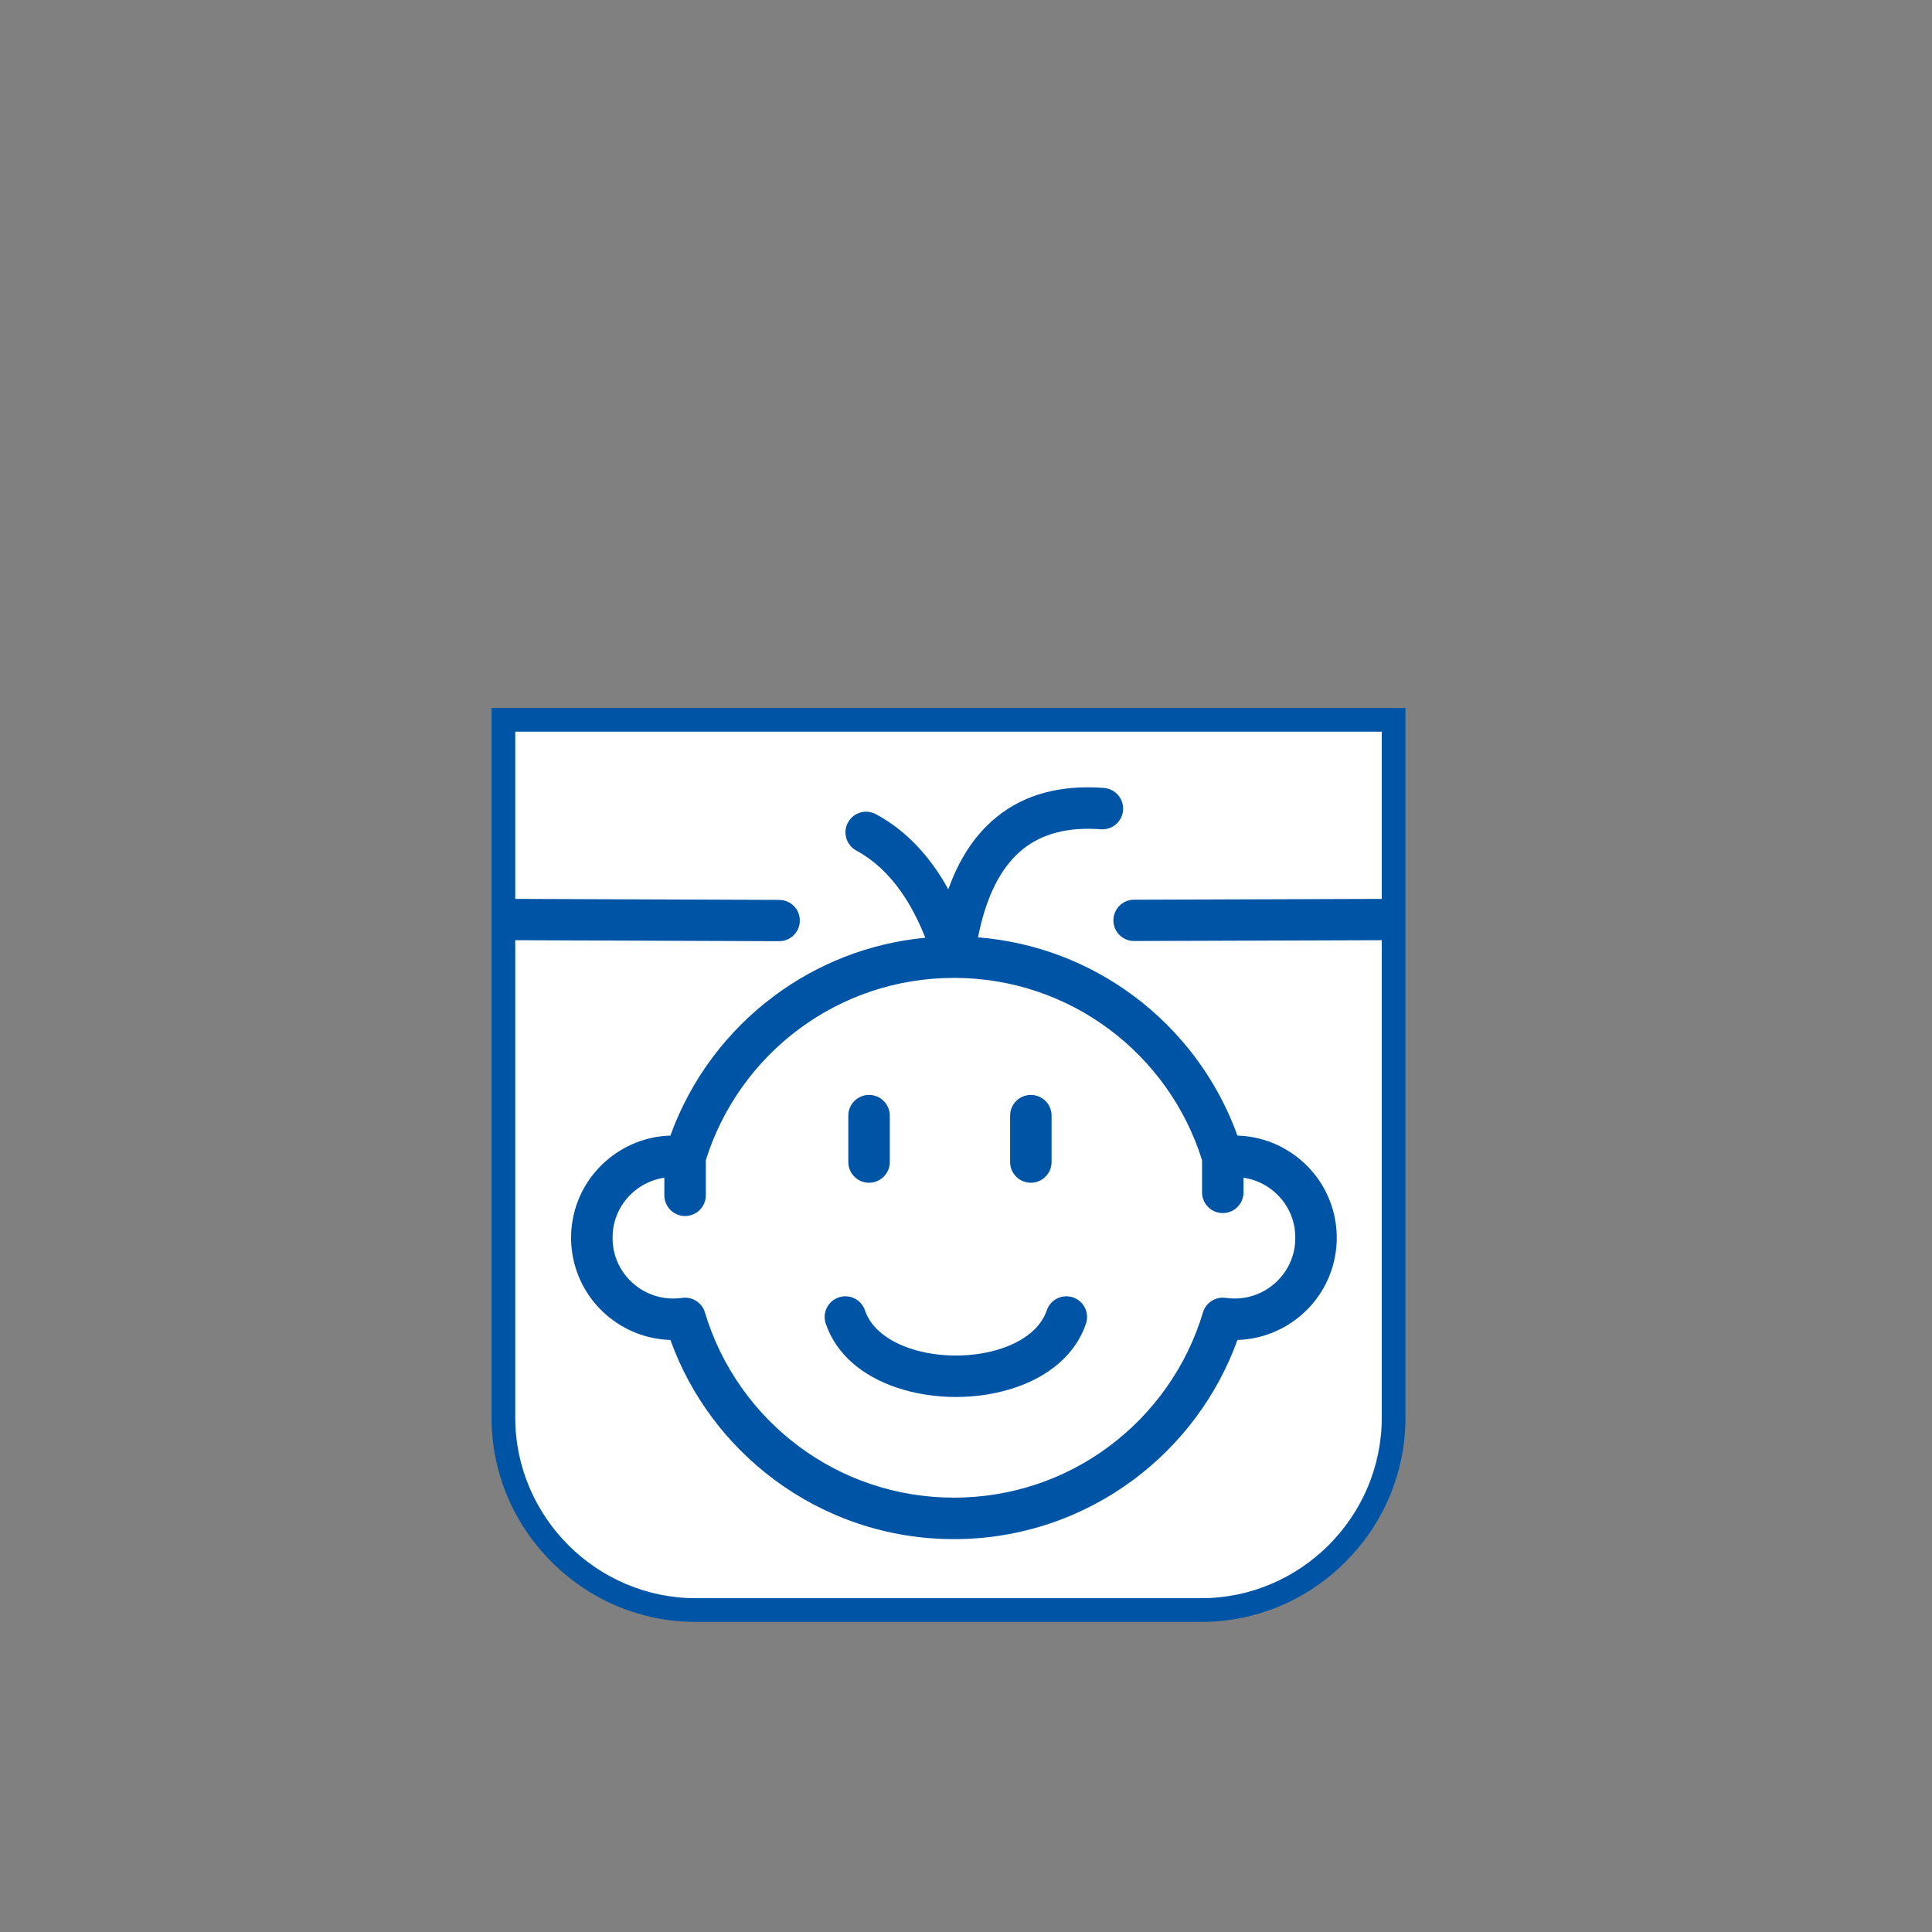
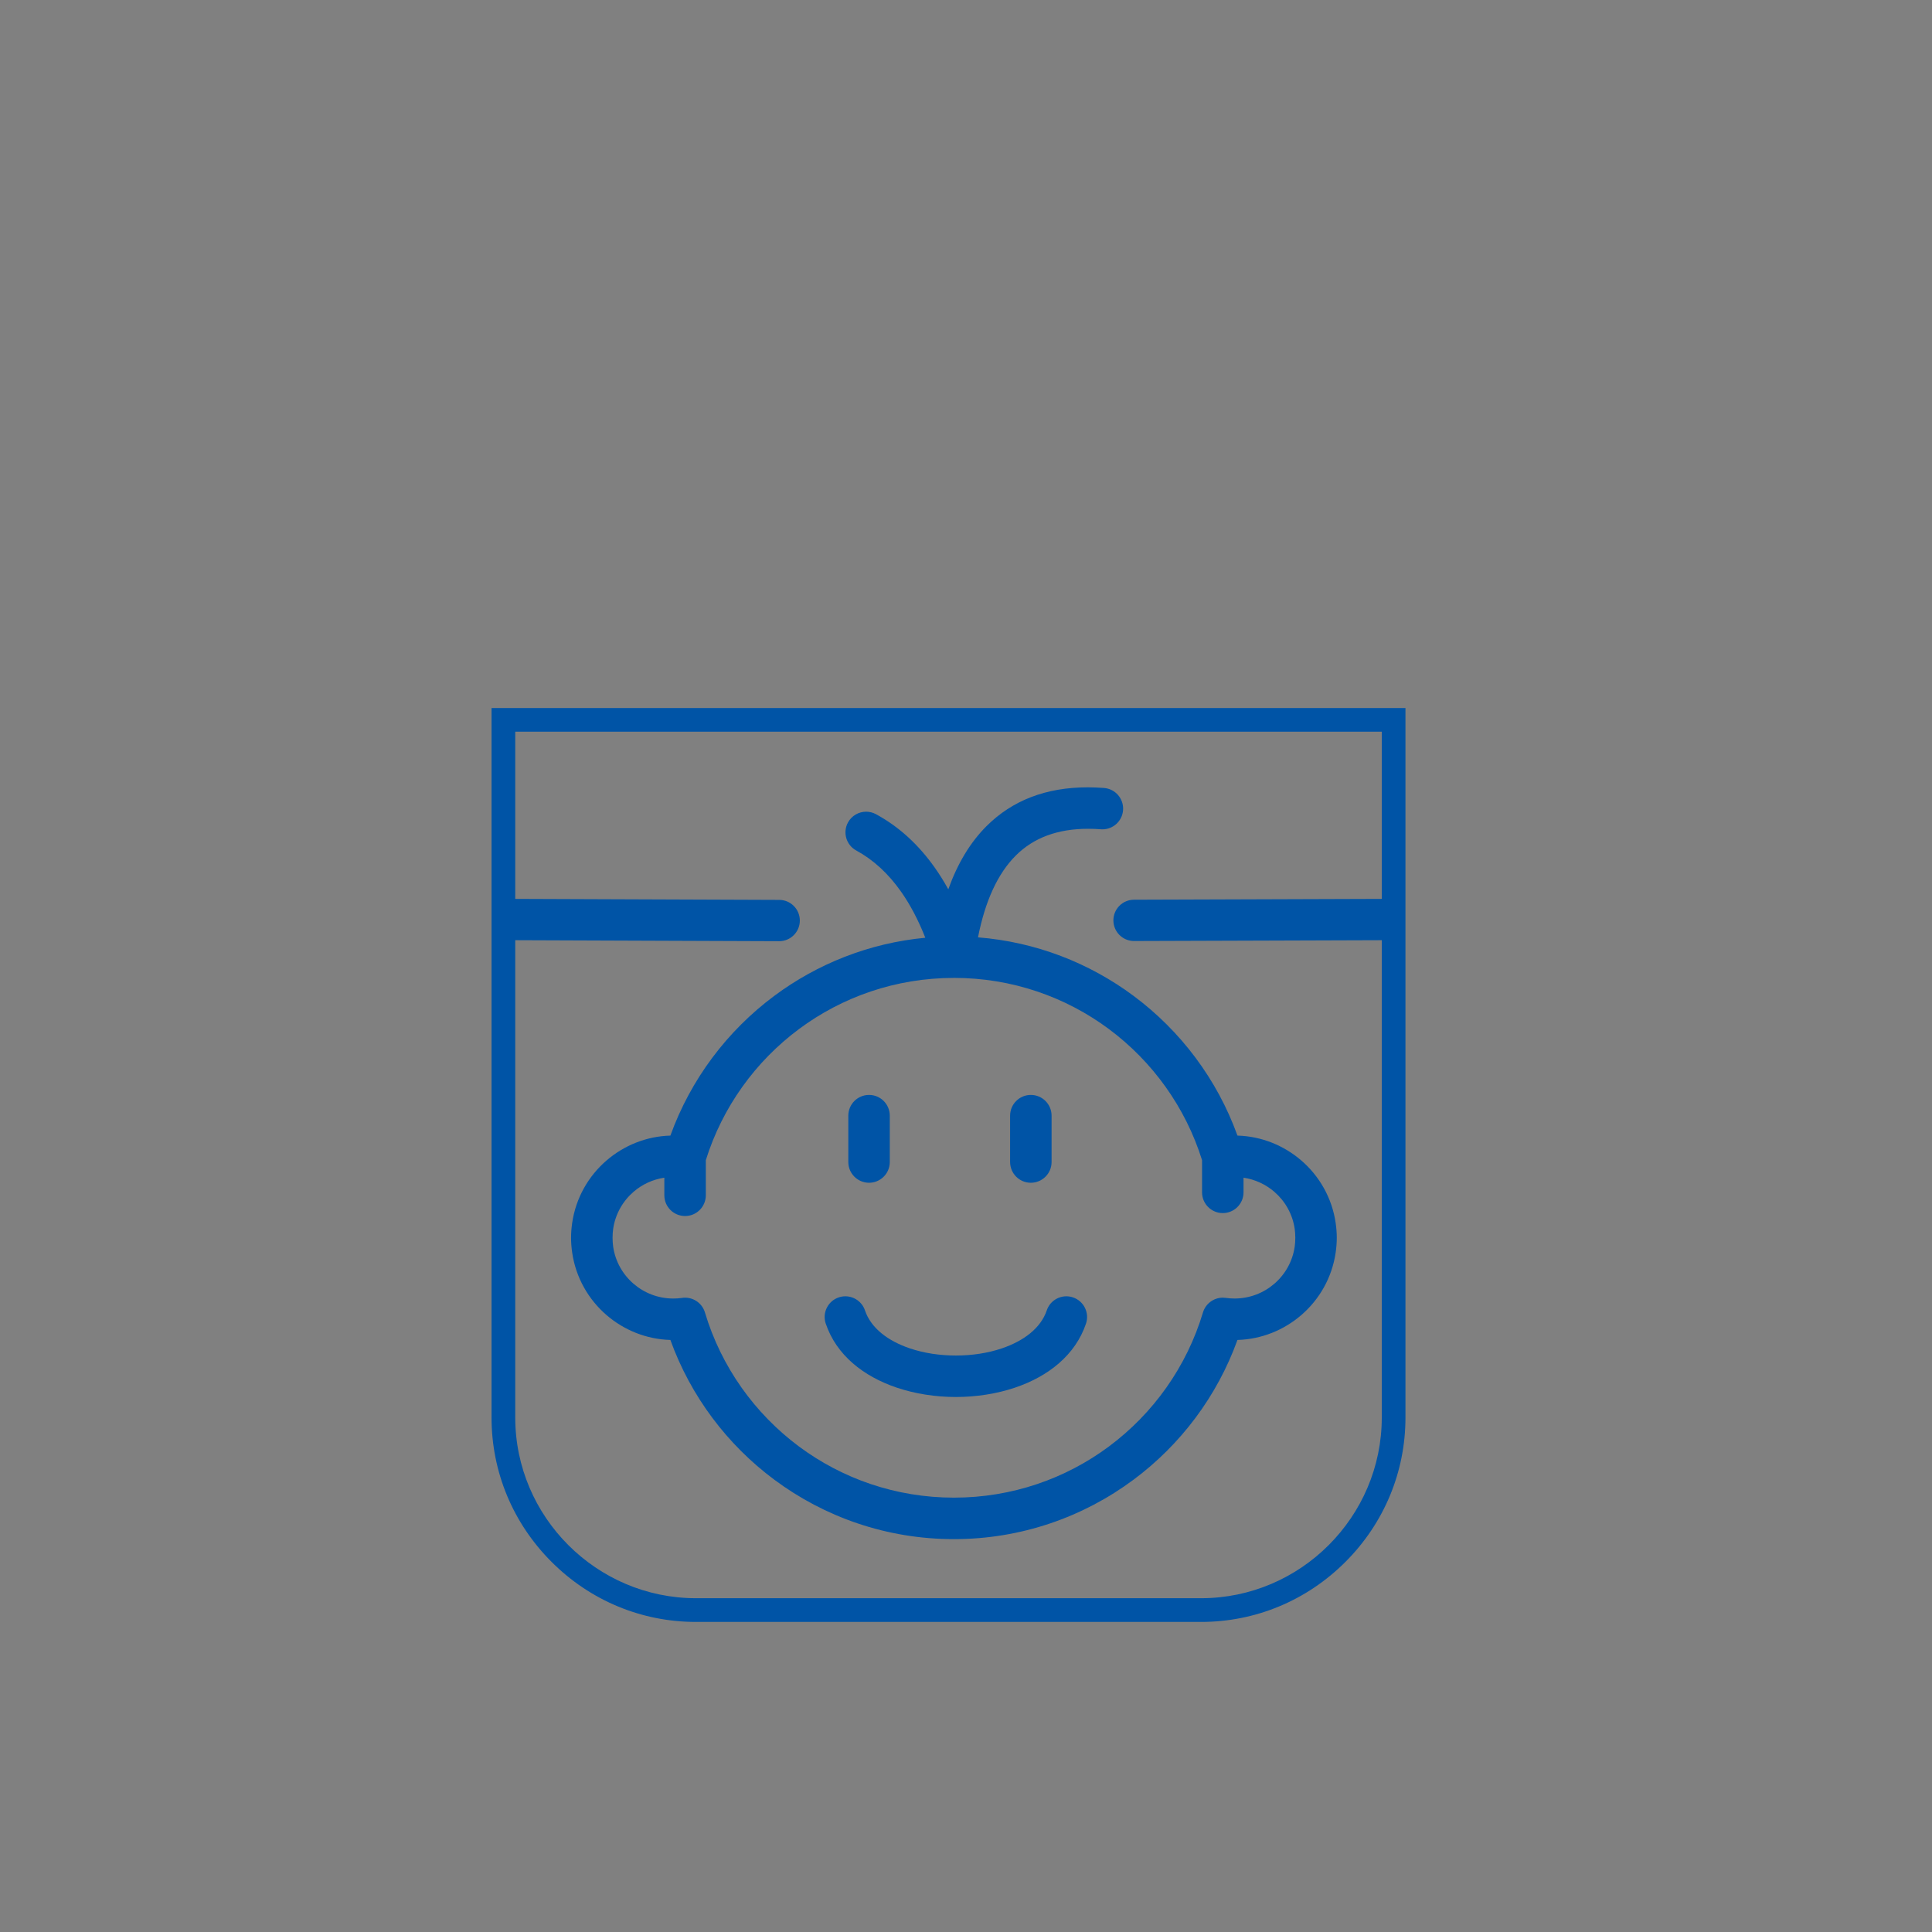
<svg xmlns="http://www.w3.org/2000/svg" id="Calque_1" width="163.128" height="163.128" viewBox="0 0 163.128 163.128">
  <rect x="0" y="0" width="163.128" height="163.128" fill="#808080" stroke="none" />
  <defs>
    <style>.cls-1{fill:#fff;fill-rule:evenodd;}.cls-2{fill:#0054a6;}</style>
  </defs>
  <g id="pot">
-     <path class="cls-1" d="M58.761,135.946c-4.324,0-8.401-1.696-11.481-4.776-3.08-3.079-4.776-7.157-4.776-11.481v-41.306l23.289.088c.406,0,.74-.334.74-.745,0-.41-.334-.744-.744-.744l-23.285-.088v-16.113h75.167v16.114l-21.914.073c-.413,0-.747.334-.747.745,0,.41.334.744.744.744l21.917-.073v41.305c0,4.324-1.696,8.401-4.776,11.481s-7.158,4.776-11.482,4.776h-42.651ZM73.133,69.535c-.274,0-.525.149-.656.389-.196.36-.062.813.299,1.01,1.571.853,2.96,2.126,4.127,3.783.817,1.163,1.542,2.541,2.155,4.095l.488,1.237-1.325.125c-4.429.417-8.664,2.047-12.247,4.712-3.881,2.888-6.797,6.809-8.431,11.337l-.231.642-.682.02c-1.74.048-3.434.708-4.767,1.858-1.392,1.2-2.302,2.856-2.563,4.665-.055.378-.083.75-.083,1.104,0,.353.028.725.083,1.104.262,1.809,1.172,3.465,2.563,4.663,1.334,1.15,3.027,1.812,4.768,1.86l.681.02.231.642c1.633,4.527,4.548,8.447,8.43,11.335,4.239,3.154,9.277,4.821,14.569,4.821s10.33-1.667,14.57-4.821c3.882-2.888,6.797-6.808,8.43-11.335l.23-.642.682-.02c1.742-.049,3.436-.71,4.768-1.859,1.392-1.2,2.303-2.856,2.564-4.665.055-.379.082-.751.082-1.104,0-.354-.027-.726-.082-1.104-.262-1.808-1.173-3.464-2.564-4.663-1.335-1.151-3.027-1.812-4.768-1.859l-.682-.02-.23-.642c-1.633-4.528-4.548-8.449-8.43-11.337-3.686-2.741-8.048-4.382-12.615-4.744l-1.119-.089.217-1.102c.645-3.271,1.81-5.767,3.463-7.419,1.694-1.695,3.988-2.554,6.817-2.554.373,0,.758.015,1.151.045h.005c.443,0,.768-.304.797-.691.015-.2-.049-.394-.179-.545-.131-.151-.312-.243-.513-.258-.444-.035-.874-.051-1.294-.051-3.268,0-5.834.979-7.848,2.993-1.251,1.251-2.255,2.919-2.985,4.958l-.748,2.089-1.07-1.944c-.333-.604-.692-1.182-1.068-1.715-1.296-1.841-2.856-3.265-4.638-4.231-.112-.061-.231-.091-.355-.091ZM80.545,127.452c-4.978,0-9.709-1.562-13.684-4.519-3.948-2.938-6.895-7.138-8.299-11.829-.094-.316-.389-.536-.717-.536-.041,0-.083.003-.125.01-.306.042-.586.06-.876.06-1.47,0-2.891-.527-4.001-1.486-1.118-.963-1.85-2.293-2.06-3.743-.04-.276-.061-.578-.061-.898,0-.321.021-.621.061-.897.21-1.451.942-2.781,2.06-3.745.881-.76,1.955-1.25,3.105-1.419l1.145-.168v2.642c0,.414.337.751.75.751.414,0,.75-.337.75-.751v-3.116l.045-.146c1.432-4.585,4.352-8.695,8.221-11.574,3.975-2.956,8.706-4.519,13.684-4.519,4.976,0,9.708,1.562,13.683,4.519,3.87,2.88,6.79,6.99,8.221,11.574l.046.146v2.869c0,.414.337.751.751.751s.751-.337.751-.751v-2.396l1.146.169c1.148.17,2.221.66,3.103,1.419,1.119.966,1.851,2.296,2.06,3.745.041.275.062.576.062.897s-.021.623-.062.9c-.21,1.449-.941,2.779-2.06,3.742-1.11.958-2.531,1.485-4,1.485-.312,0-.61-.021-.898-.062-.031-.004-.067-.007-.103-.007-.328,0-.623.221-.718.535-1.406,4.693-4.354,8.895-8.299,11.83-3.973,2.956-8.704,4.519-13.683,4.519ZM70.67,111.442c.729,2.156,2.631,3.851,5.355,4.771,1.435.485,3.055.741,4.684.741,1.63,0,3.249-.256,4.684-.741,2.725-.922,4.626-2.616,5.355-4.771.063-.189.05-.392-.038-.571-.089-.18-.241-.313-.43-.377-.08-.026-.16-.04-.241-.04-.32,0-.605.204-.708.508-.575,1.704-2.146,3.066-4.42,3.836-1.265.43-2.719.656-4.204.656-1.481,0-2.935-.227-4.204-.656-2.273-.768-3.843-2.13-4.42-3.836-.103-.304-.387-.508-.708-.508-.081,0-.162.014-.24.04-.19.063-.342.197-.431.376-.08.162-.099.345-.054.518l.019.055ZM87.039,93.45c-.413,0-.75.337-.75.751v3.914c0,.414.337.751.75.751.414,0,.751-.337.751-.751v-3.914c0-.414-.337-.751-.751-.751ZM73.378,93.45c-.414,0-.75.337-.75.751v3.914c0,.414.336.751.75.751.414,0,.75-.337.75-.751v-3.914c0-.414-.337-.751-.75-.751Z" />
    <path class="cls-2" d="M116.67,61.781v14.117l-20.917.069c-.964,0-1.744.781-1.744,1.744s.781,1.744,1.744,1.744l20.917-.069v40.302c0,4.194-1.717,8.008-4.483,10.774-2.766,2.766-6.58,4.483-10.774,4.483h-42.651c-4.194,0-8.008-1.717-10.774-4.483-2.766-2.766-4.483-6.58-4.483-10.774v-40.302l22.285.084c.964,0,1.744-.781,1.744-1.744s-.781-1.744-1.744-1.744l-22.285-.084v-14.117h73.167M80.071,75.092c-.353-.641-.729-1.245-1.127-1.81-1.391-1.976-3.05-3.488-4.978-4.534-.265-.144-.551-.213-.833-.213-.618,0-1.217.329-1.534.91-.46.846-.148,1.905.698,2.367,1.445.784,2.707,1.945,3.788,3.481.773,1.1,1.455,2.395,2.043,3.886-4.748.448-9.119,2.205-12.75,4.905-3.979,2.961-7.062,7.053-8.774,11.8-2.034.057-3.923.834-5.393,2.102-1.524,1.314-2.593,3.158-2.9,5.278-.061.419-.093.836-.093,1.247s.032.828.093,1.247c.307,2.119,1.376,3.965,2.9,5.279,1.471,1.268,3.36,2.045,5.393,2.102,1.711,4.746,4.795,8.84,8.774,11.799,4.239,3.154,9.488,5.019,15.166,5.019s10.928-1.866,15.166-5.019c3.979-2.959,7.062-7.052,8.774-11.799,2.034-.057,3.923-.834,5.393-2.102,1.524-1.315,2.593-3.16,2.9-5.279.061-.419.093-.836.093-1.247s-.032-.828-.093-1.247c-.307-2.118-1.376-3.964-2.9-5.278-1.471-1.268-3.359-2.045-5.393-2.102-1.711-4.747-4.795-8.841-8.774-11.8-3.728-2.772-8.237-4.55-13.133-4.939.609-3.085,1.671-5.388,3.189-6.906,1.508-1.508,3.544-2.261,6.111-2.261.349,0,.707.014,1.075.042.044.003.088.005.132.005.907,0,1.674-.7,1.742-1.619.072-.964-.651-1.803-1.615-1.874l0-.001c-.467-.035-.923-.053-1.369-.053-3.513 0-6.364,1.095-8.555,3.286-1.363,1.363-2.436,3.14-3.219,5.328M43.503,75.898v.001-.001M80.545,82.568c4.909,0,9.437,1.607,13.087,4.321,3.674,2.734,6.465,6.593,7.863,11.069v2.717c0,.967.784,1.751,1.751,1.751s1.751-.784,1.751-1.751v-1.237c.979.145,1.876.567,2.597,1.188.907.782,1.542,1.876,1.723,3.13.033.233.051.485.051.755,0,.27-.017.522-.051.755-.182,1.254-.817,2.349-1.723,3.13-.902.778-2.08,1.243-3.348,1.243-.261,0-.512-.017-.753-.052-.083-.012-.166-.018-.248-.018-.771,0-1.454.511-1.674,1.249-1.372,4.58-4.196,8.53-7.938,11.314-3.65,2.716-8.178,4.321-13.087,4.321s-9.437-1.607-13.087-4.321c-3.741-2.784-6.567-6.734-7.938-11.314-.226-.759-.922-1.249-1.676-1.249-.097,0-.194.008-.292.025-.228.031-.464.046-.709.046-1.269,0-2.446-.465-3.348-1.243-.907-.782-1.542-1.876-1.723-3.13-.033-.233-.051-.485-.051-.755,0-.27.017-.522.051-.755.182-1.254.817-2.349,1.723-3.13.721-.622,1.618-1.044,2.597-1.188v1.485c0,.967.784,1.751,1.751,1.751s1.751-.784,1.751-1.751v-2.964c1.398-4.476,4.188-8.335,7.863-11.069,3.65-2.716,8.178-4.321,13.087-4.321M87.039,99.866c.966,0,1.751-.783,1.751-1.751v-3.914c0-.966-.784-1.751-1.751-1.751s-1.751.783-1.751,1.751v3.914c0,.966.784,1.751,1.751,1.751M73.378,99.866c.966,0,1.751-.783,1.751-1.751v-3.914c0-.966-.784-1.751-1.751-1.751s-1.751.783-1.751,1.751v3.914c0,.966.784,1.751,1.751,1.751M80.708,114.454c-1.355,0-2.695-.202-3.883-.604-1.821-.615-3.28-1.691-3.793-3.209-.246-.729-.926-1.188-1.655-1.188-.186,0-.375.03-.561.093-.914.309-1.404,1.302-1.095,2.216h.002c.899,2.66,3.186,4.454,5.982,5.399,1.566.529,3.293.794,5.004.794s3.438-.265,5.004-.794c2.795-.945,5.082-2.739,5.982-5.399.309-.913-.181-1.906-1.095-2.216-.186-.063-.375-.093-.561-.093-.729,0-1.409.459-1.655,1.188-.513,1.518-1.972,2.593-3.793,3.209-1.189.403-2.529.604-3.883.604M118.67,59.781H41.503v59.908c0,4.591,1.8,8.92,5.069,12.189,3.269,3.269,7.598,5.069,12.189,5.069h42.651c4.591,0,8.92-1.8,12.189-5.069,3.269-3.269,5.069-7.598,5.069-12.189v-59.908h0Z" />
  </g>
</svg>